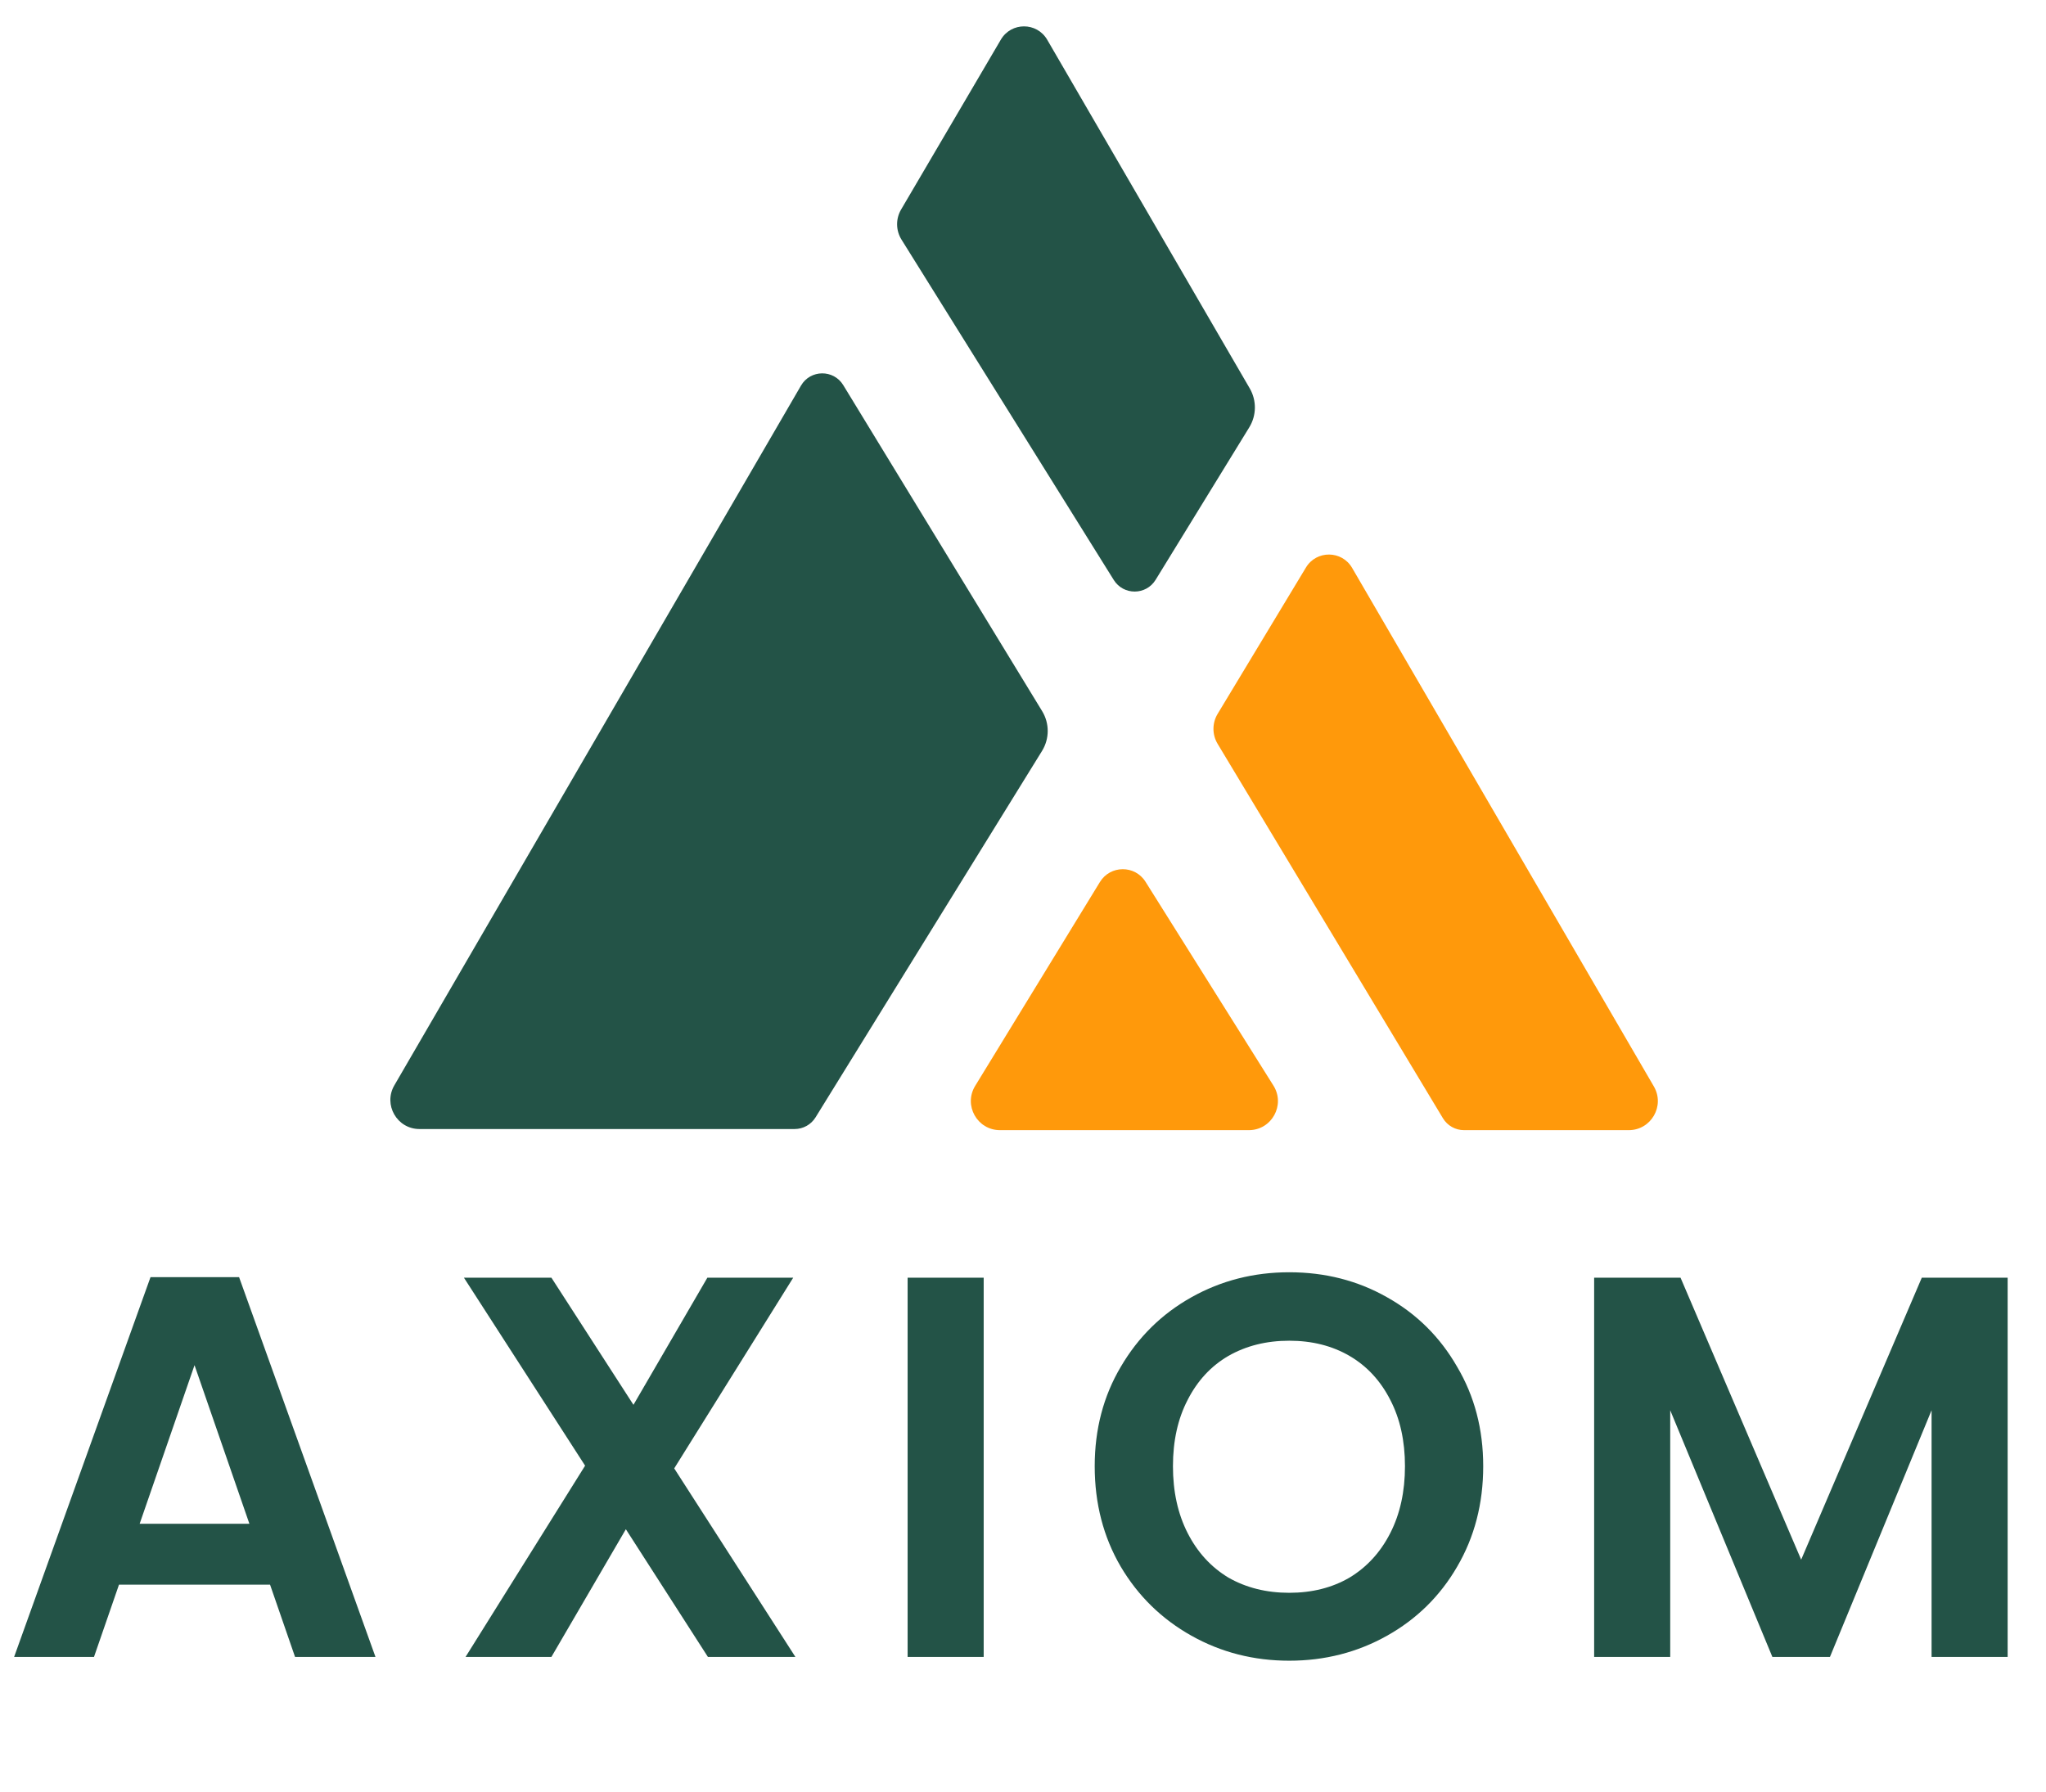
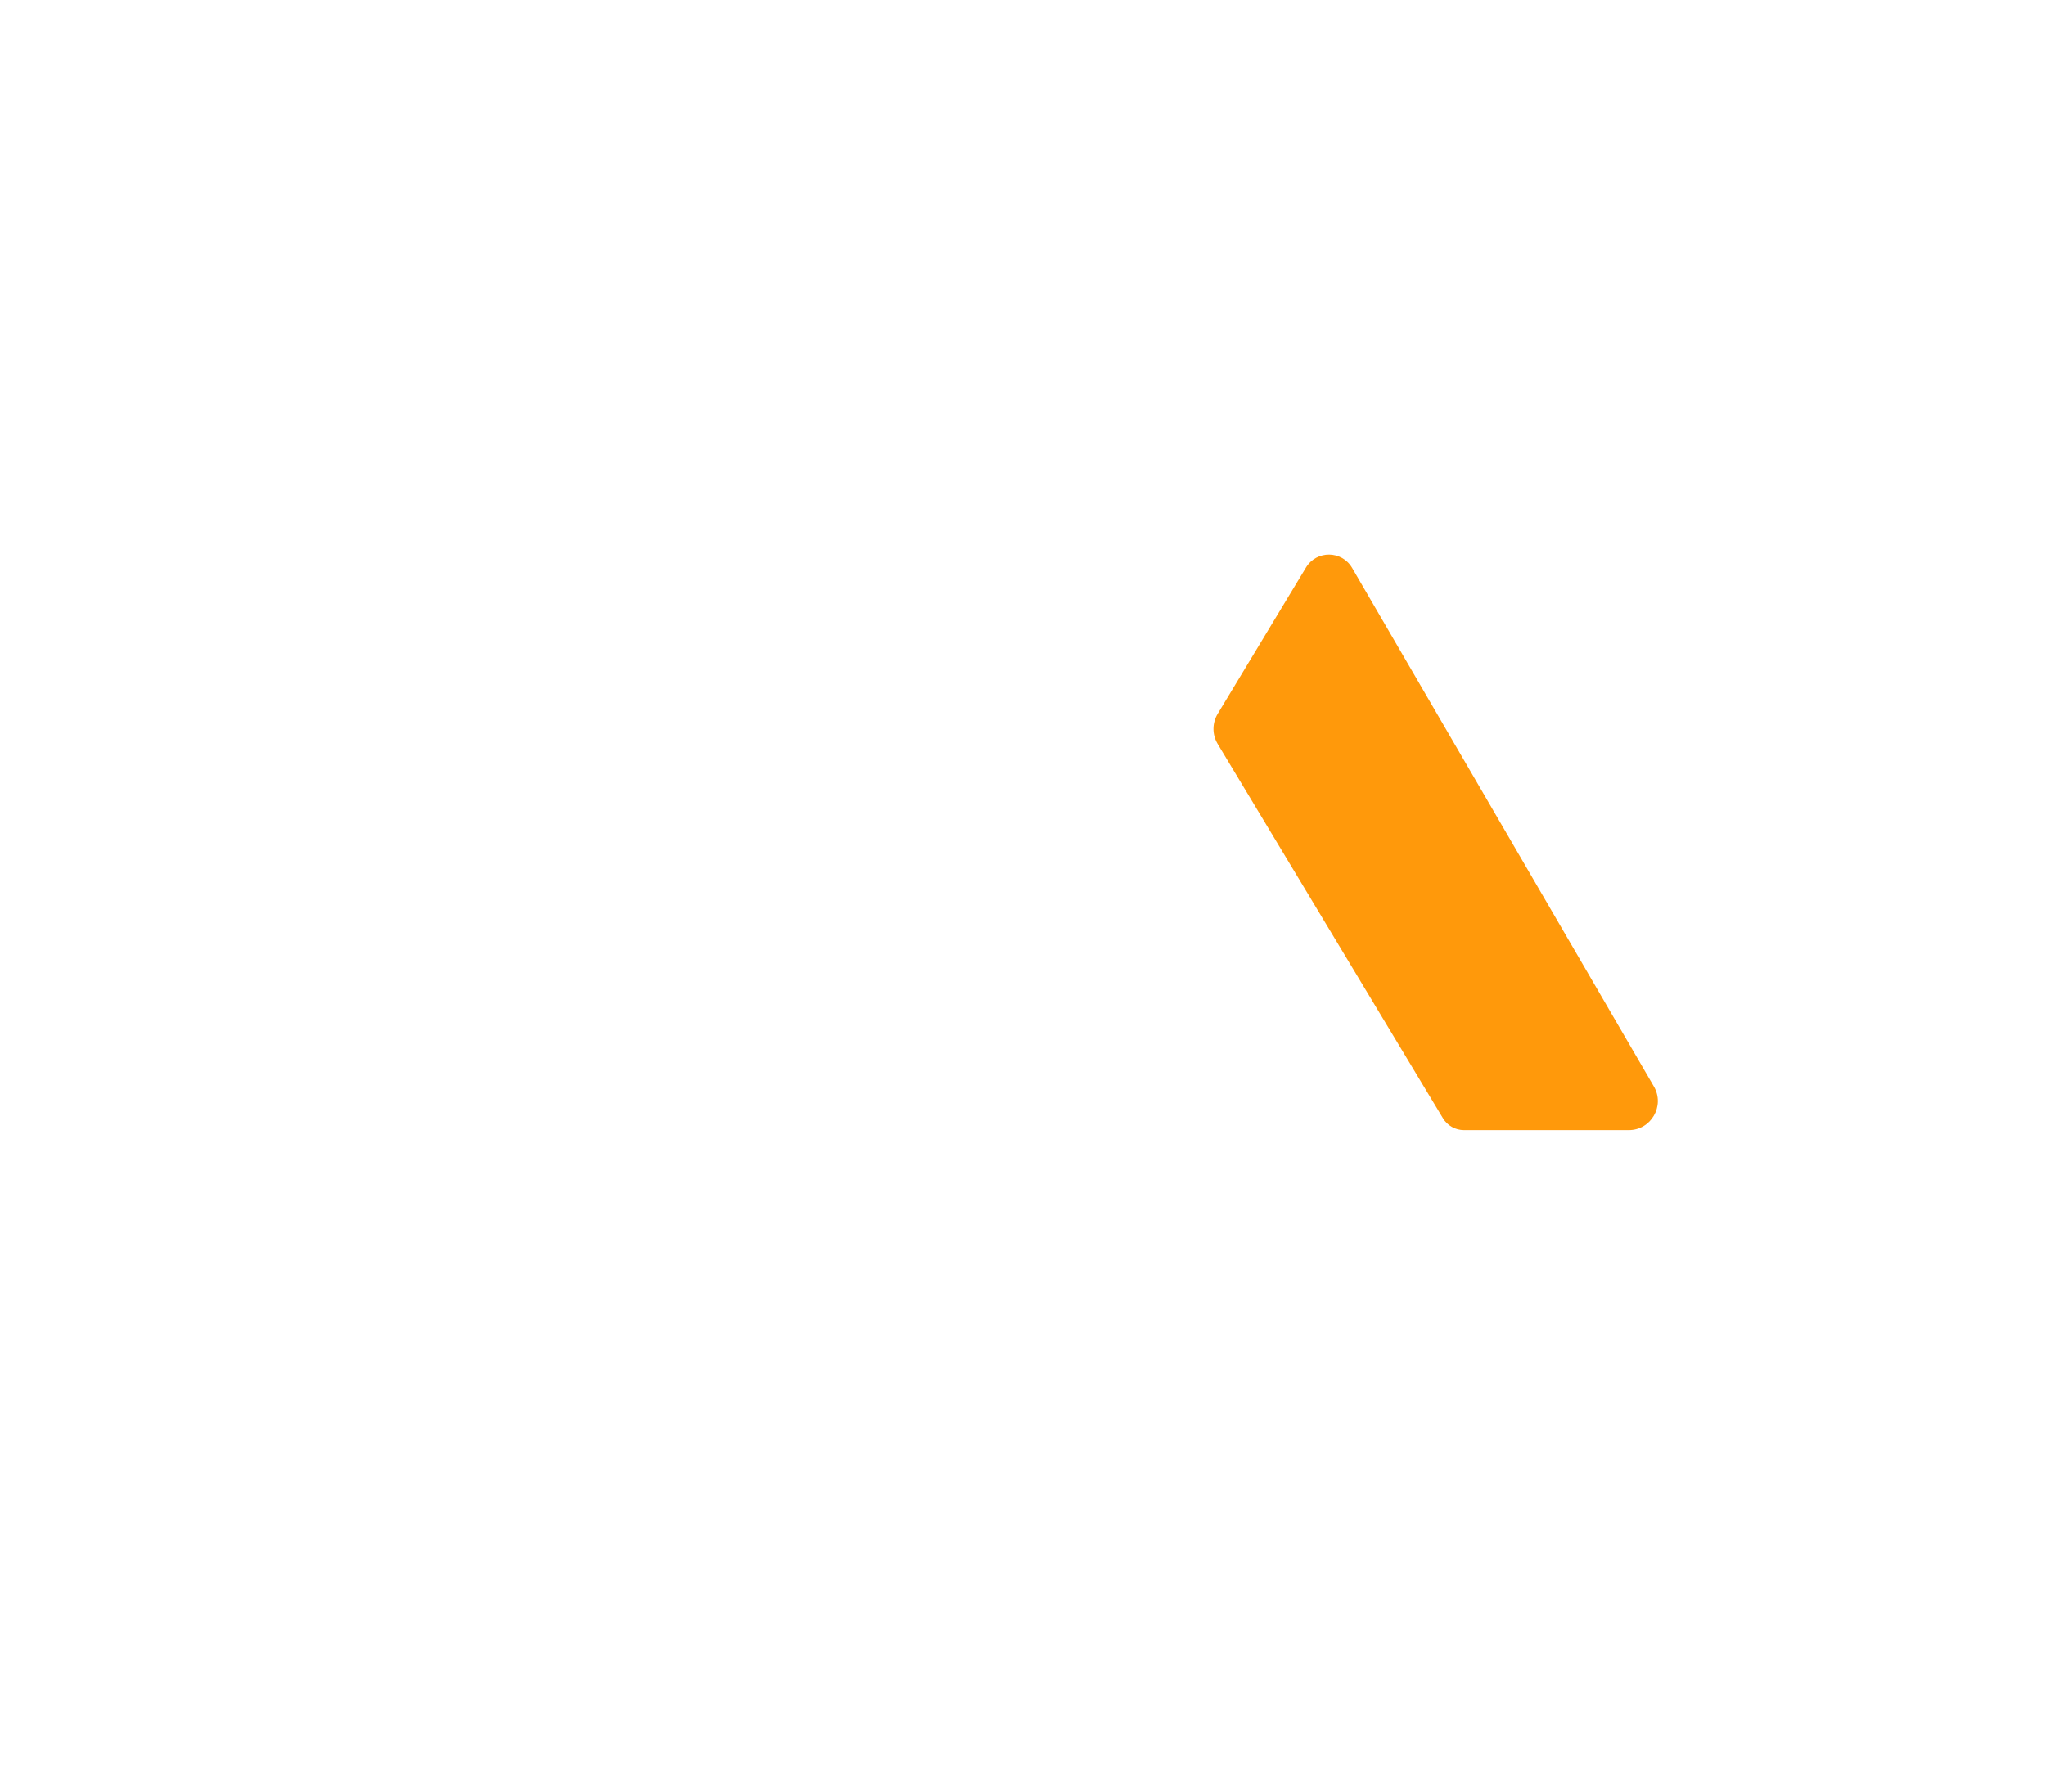
<svg xmlns="http://www.w3.org/2000/svg" width="355" height="311" viewBox="0 0 355 311" fill="none">
-   <path d="M138.981 66.916L68.42 188.351C66.466 191.714 68.892 195.929 72.781 195.929H137.875C139.354 195.929 140.728 195.163 141.505 193.905L180.803 130.314C182.109 128.2 182.117 125.533 180.823 123.412L146.315 66.838C144.63 64.076 140.606 64.119 138.981 66.916Z" fill="#235347" />
-   <path d="M173.658 6.876L156.349 36.36C155.399 37.978 155.426 39.99 156.419 41.582L193.25 100.648C194.928 103.338 198.849 103.325 200.508 100.623L216.758 74.163C218.028 72.096 218.06 69.497 216.841 67.399L181.699 6.894C179.909 3.813 175.462 3.803 173.658 6.876Z" fill="#235347" />
  <path d="M226.594 98.485L211.272 123.879C210.306 125.48 210.305 127.483 211.269 129.085L250.36 194.055C251.132 195.338 252.519 196.123 254.017 196.123H282.602C286.492 196.123 288.918 191.905 286.962 188.543L234.604 98.549C232.825 95.491 228.421 95.456 226.594 98.485Z" fill="#FF990B" />
-   <path d="M190.844 153.066L169.199 188.447C167.143 191.808 169.561 196.123 173.501 196.123H216.684C220.65 196.123 223.064 191.758 220.957 188.399L198.759 153.021C196.922 150.093 192.648 150.117 190.844 153.066Z" fill="#FF990B" />
-   <path d="M46.856 274.996H20.647L16.31 287.536H2.451L26.115 221.635H41.483L65.147 287.536H51.193L46.856 274.996ZM43.274 264.437L33.752 236.908L24.23 264.437H43.274ZM122.828 287.536L108.592 265.38L95.676 287.536H80.78L101.521 254.349L80.497 221.729H95.676L109.912 243.79L122.734 221.729H137.63L116.983 254.821L138.007 287.536H122.828ZM170.679 221.729V287.536H157.48V221.729H170.679ZM223.694 288.195C217.534 288.195 211.878 286.75 206.724 283.859C201.57 280.967 197.484 276.976 194.467 271.885C191.451 266.731 189.942 260.918 189.942 254.444C189.942 248.033 191.451 242.282 194.467 237.191C197.484 232.037 201.57 228.014 206.724 225.123C211.878 222.232 217.534 220.786 223.694 220.786C229.916 220.786 235.573 222.232 240.664 225.123C245.818 228.014 249.872 232.037 252.826 237.191C255.843 242.282 257.351 248.033 257.351 254.444C257.351 260.918 255.843 266.731 252.826 271.885C249.872 276.976 245.818 280.967 240.664 283.859C235.51 286.75 229.853 288.195 223.694 288.195ZM223.694 276.411C227.654 276.411 231.142 275.531 234.159 273.771C237.176 271.948 239.533 269.371 241.23 266.04C242.927 262.709 243.775 258.843 243.775 254.444C243.775 250.044 242.927 246.21 241.23 242.942C239.533 239.611 237.176 237.065 234.159 235.305C231.142 233.545 227.654 232.665 223.694 232.665C219.734 232.665 216.214 233.545 213.135 235.305C210.118 237.065 207.761 239.611 206.064 242.942C204.367 246.21 203.518 250.044 203.518 254.444C203.518 258.843 204.367 262.709 206.064 266.04C207.761 269.371 210.118 271.948 213.135 273.771C216.214 275.531 219.734 276.411 223.694 276.411ZM348.345 221.729V287.536H335.146V244.733L317.516 287.536H307.522L289.798 244.733V287.536H276.599V221.729H291.589L312.519 270.66L333.449 221.729H348.345Z" fill="#235347" />
</svg>